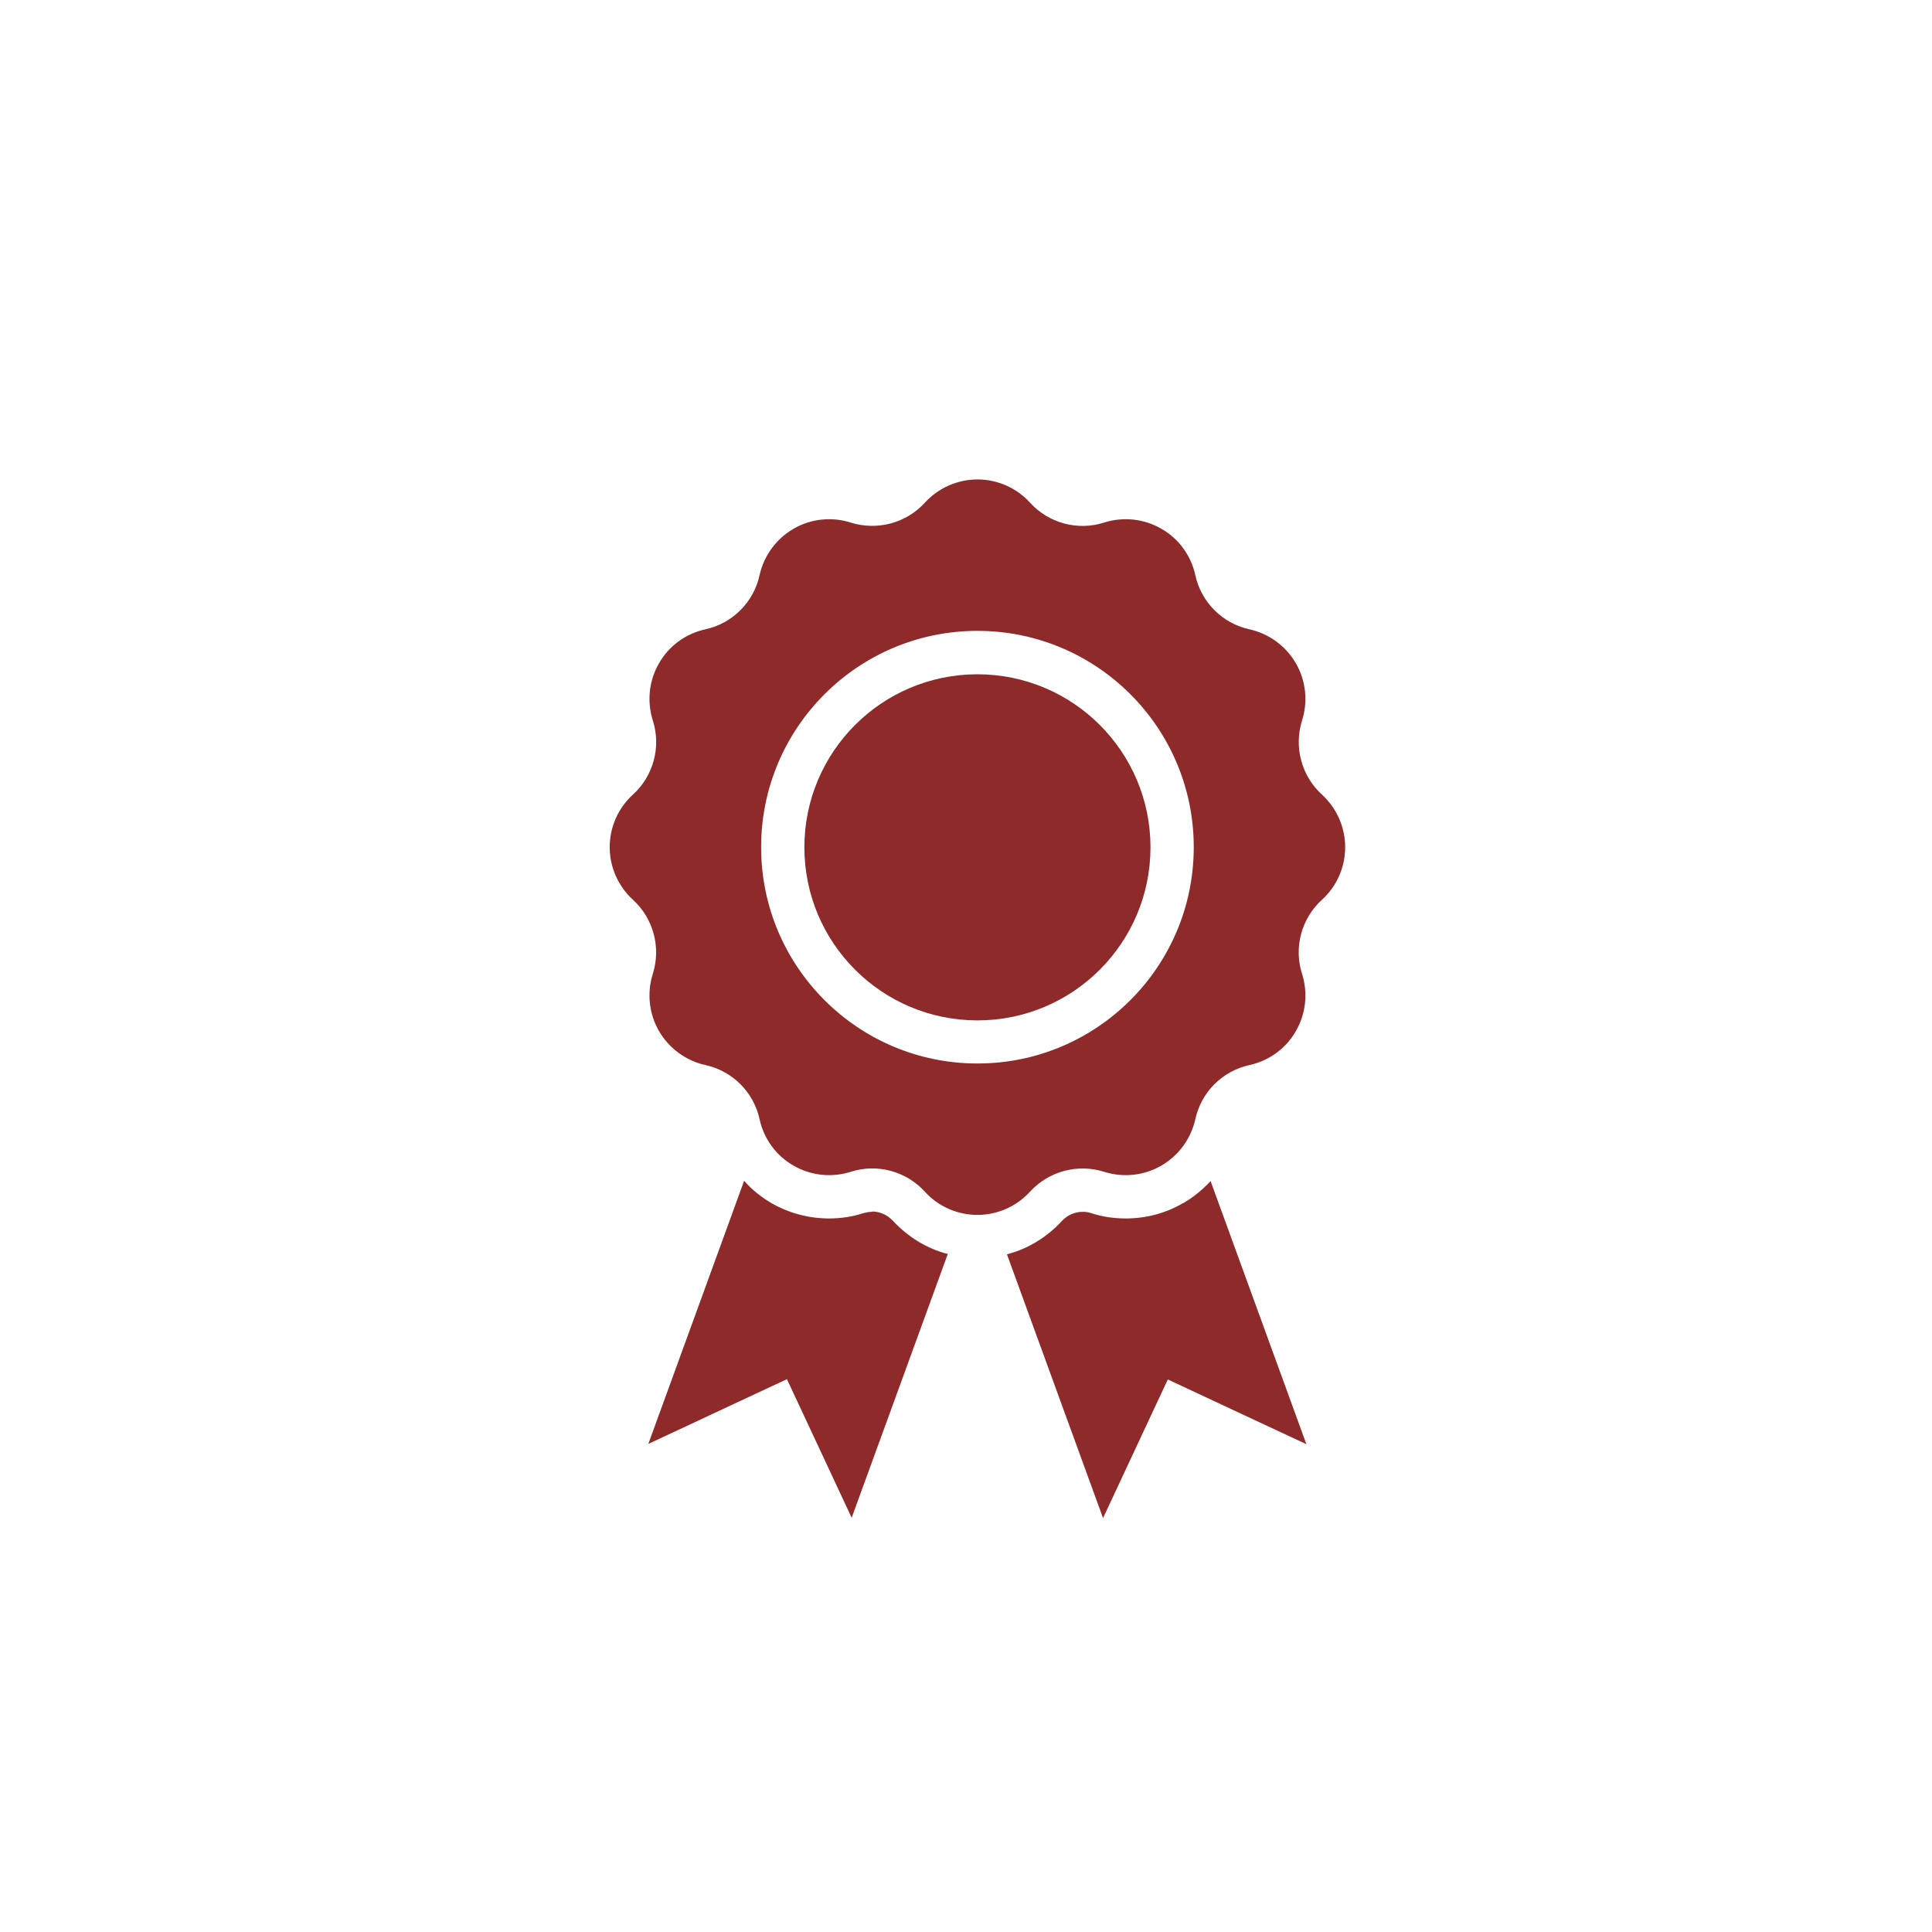
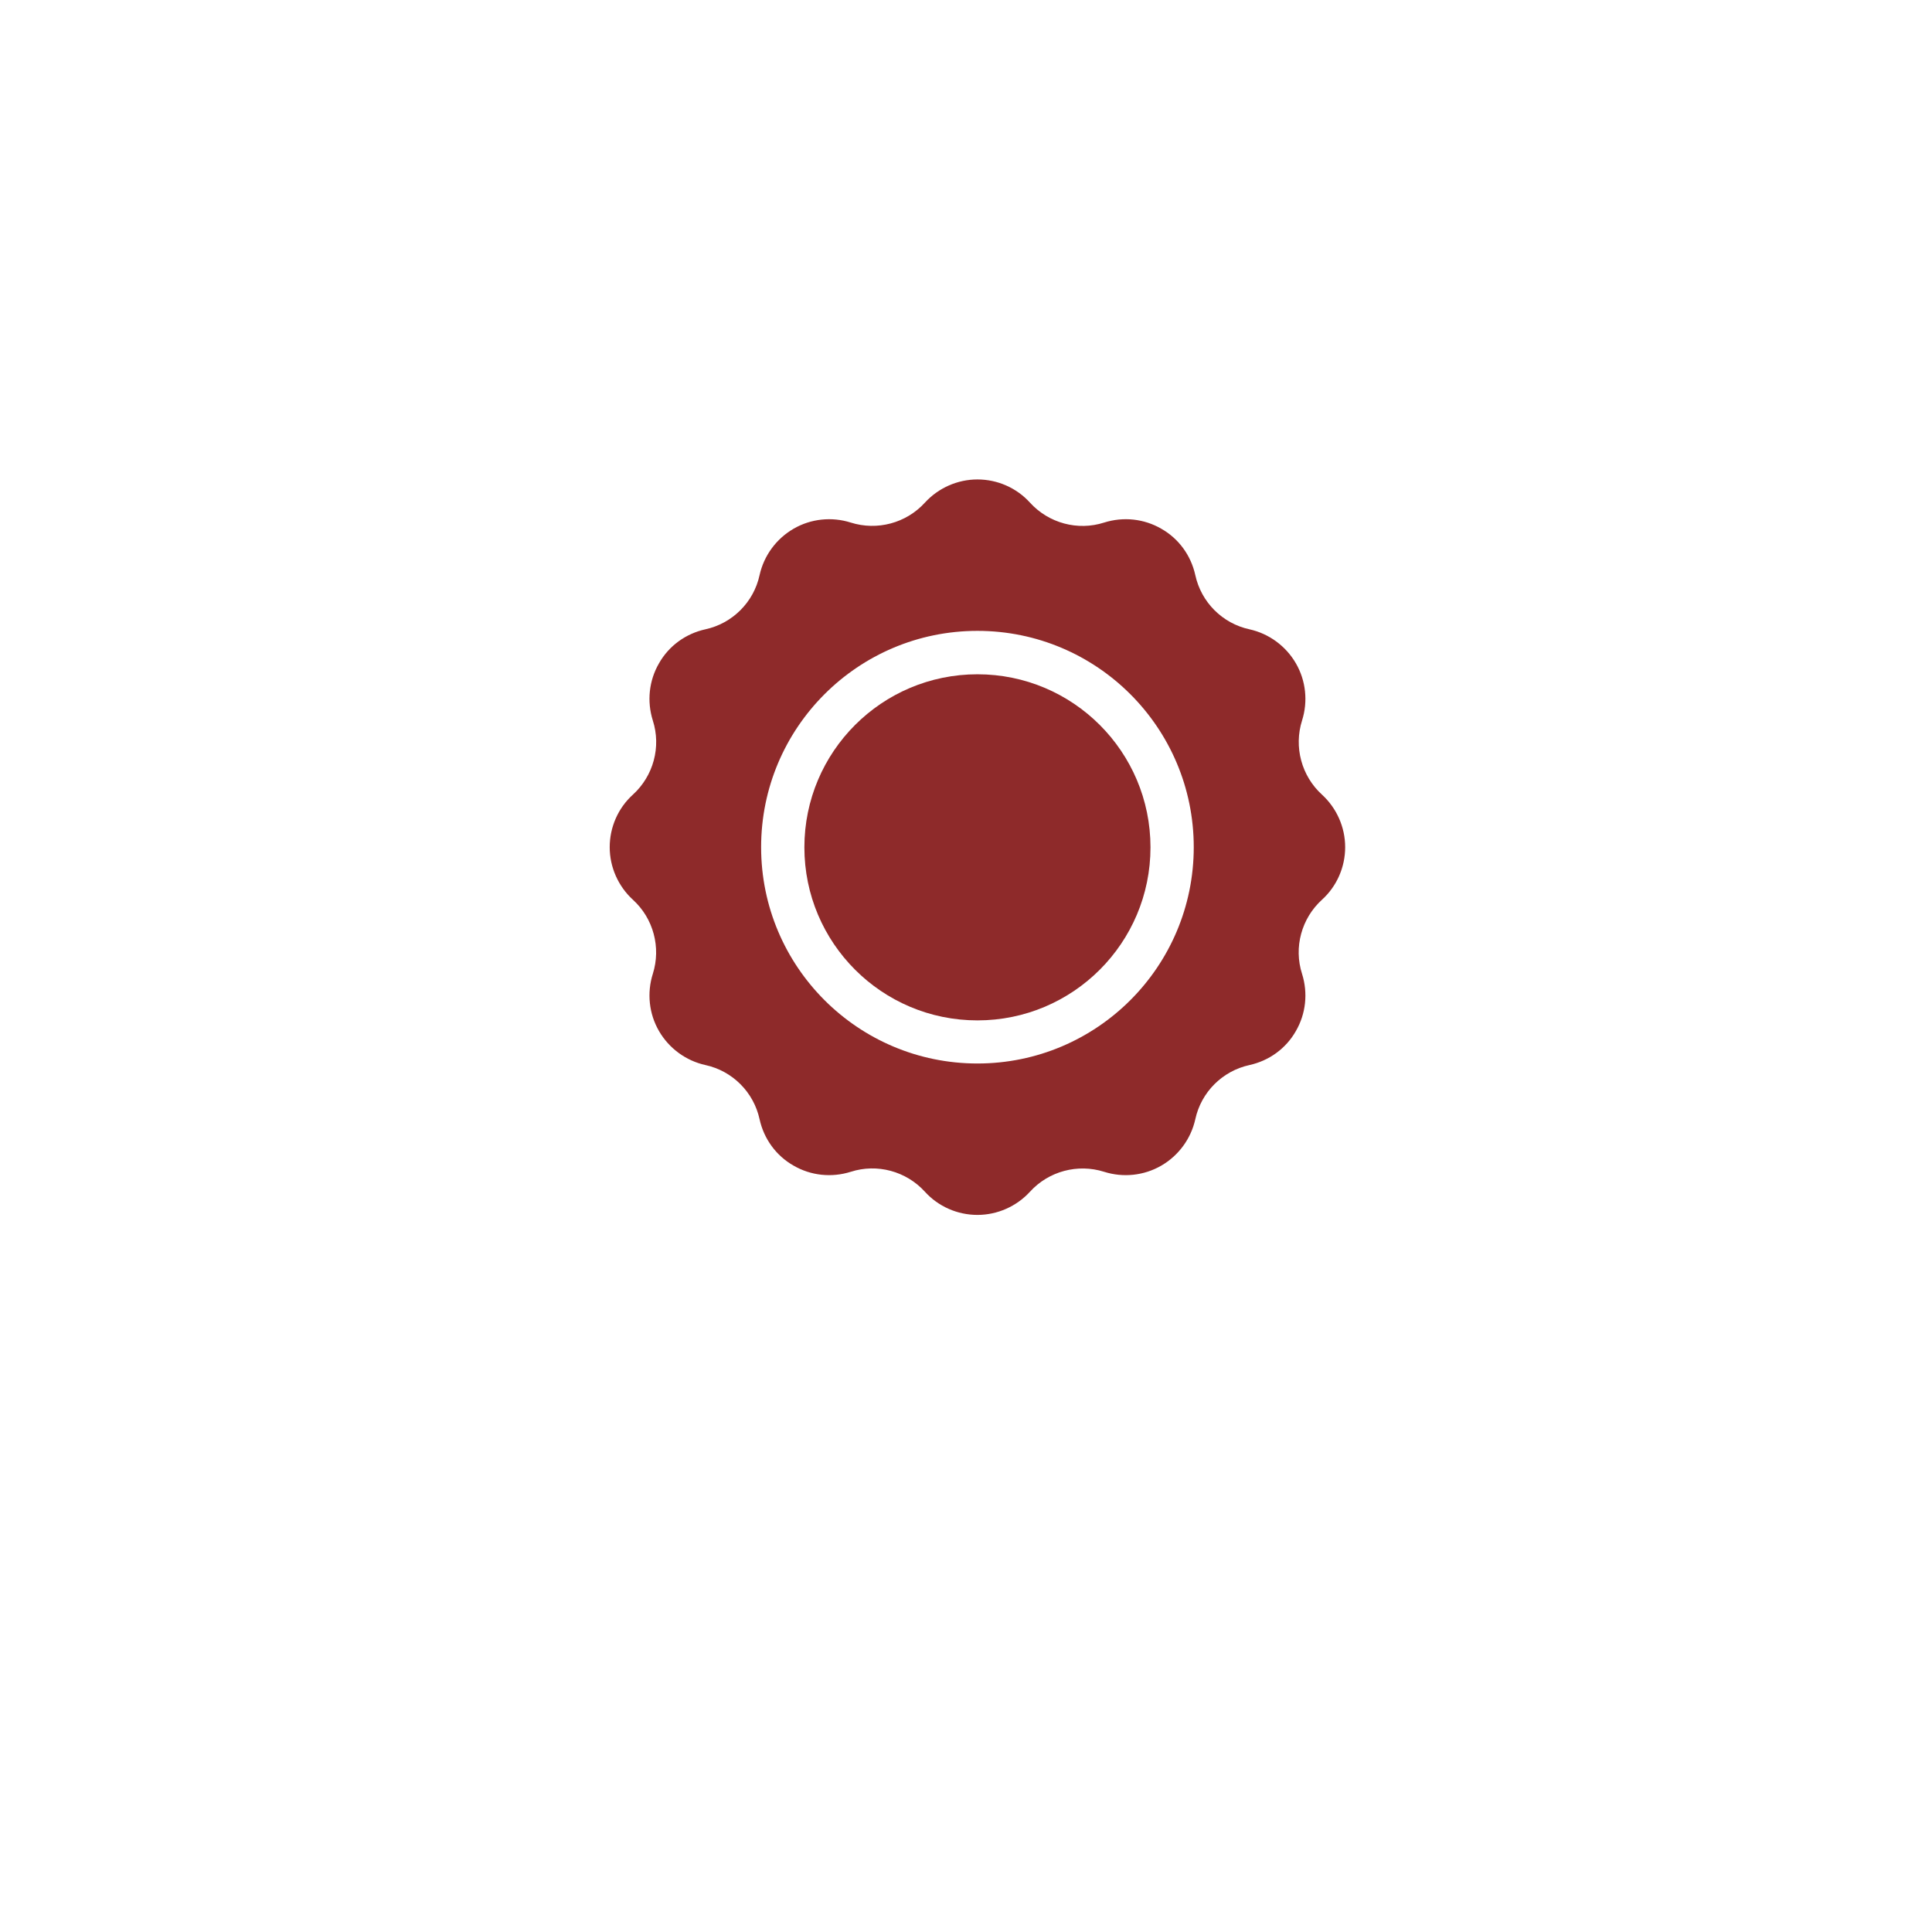
<svg xmlns="http://www.w3.org/2000/svg" id="Layer_1" viewBox="0 0 125.04 125.04">
  <defs>
    <style>.cls-1{fill:#8e2a2a;}</style>
  </defs>
  <path class="cls-1" d="m85.56,51.43c-1.33-1.21-1.83-3.09-1.29-4.8.39-1.23.25-2.58-.4-3.7-.65-1.12-1.74-1.92-3-2.2-1.76-.38-3.13-1.76-3.51-3.51-.28-1.27-1.07-2.36-2.2-3-1.12-.65-2.46-.79-3.7-.4-1.71.55-3.59.04-4.8-1.29-.87-.96-2.11-1.5-3.4-1.5s-2.53.55-3.4,1.5c-1.21,1.33-3.09,1.83-4.8,1.29-1.23-.39-2.58-.25-3.7.4-1.12.65-1.92,1.74-2.2,3-.38,1.76-1.76,3.13-3.51,3.51-1.27.28-2.36,1.07-3,2.2-.65,1.12-.79,2.46-.4,3.7.55,1.71.04,3.59-1.29,4.8-.96.87-1.5,2.11-1.5,3.4s.55,2.53,1.5,3.4c1.33,1.21,1.83,3.09,1.29,4.8-.39,1.23-.25,2.58.4,3.7.65,1.12,1.74,1.92,3,2.2,1.76.38,3.13,1.76,3.51,3.51.28,1.27,1.07,2.36,2.2,3,1.12.65,2.46.79,3.7.4,1.71-.55,3.59-.04,4.8,1.29.87.96,2.11,1.5,3.4,1.5s2.53-.55,3.4-1.5c1.21-1.33,3.09-1.83,4.8-1.29,1.23.39,2.58.25,3.7-.4,1.12-.65,1.92-1.74,2.2-3,.38-1.76,1.76-3.13,3.51-3.51,1.27-.28,2.36-1.07,3-2.2.65-1.12.79-2.46.4-3.7-.55-1.71-.04-3.59,1.29-4.8.96-.87,1.5-2.11,1.5-3.4s-.55-2.53-1.5-3.4Zm-22.3,17.4c-7.73,0-14-6.27-14-14s6.27-14,14-14,14,6.27,14,14-6.27,14-14,14Z" />
-   <path class="cls-1" d="m76.56,77.87c-1.12.66-2.41.99-3.7.99-.77,0-1.53-.11-2.25-.35-.18-.06-.36-.08-.55-.08-.5,0-.99.22-1.33.59-.97,1.05-2.2,1.81-3.56,2.16l6.22,17.07,4.19-8.97,8.97,4.19-6.2-17.03c-.52.56-1.12,1.05-1.79,1.44Z" />
-   <path class="cls-1" d="m56.45,78.43c-.18,0-.36.03-.55.08-.73.24-1.48.35-2.25.35-1.29,0-2.58-.34-3.7-.98-.67-.39-1.29-.88-1.79-1.46l-6.2,17.03,8.97-4.19,4.19,8.97,6.22-17.07c-1.36-.35-2.59-1.11-3.56-2.16-.34-.36-.83-.59-1.33-.59Z" />
  <circle class="cls-1" cx="63.26" cy="54.84" r="11.2" />
</svg>